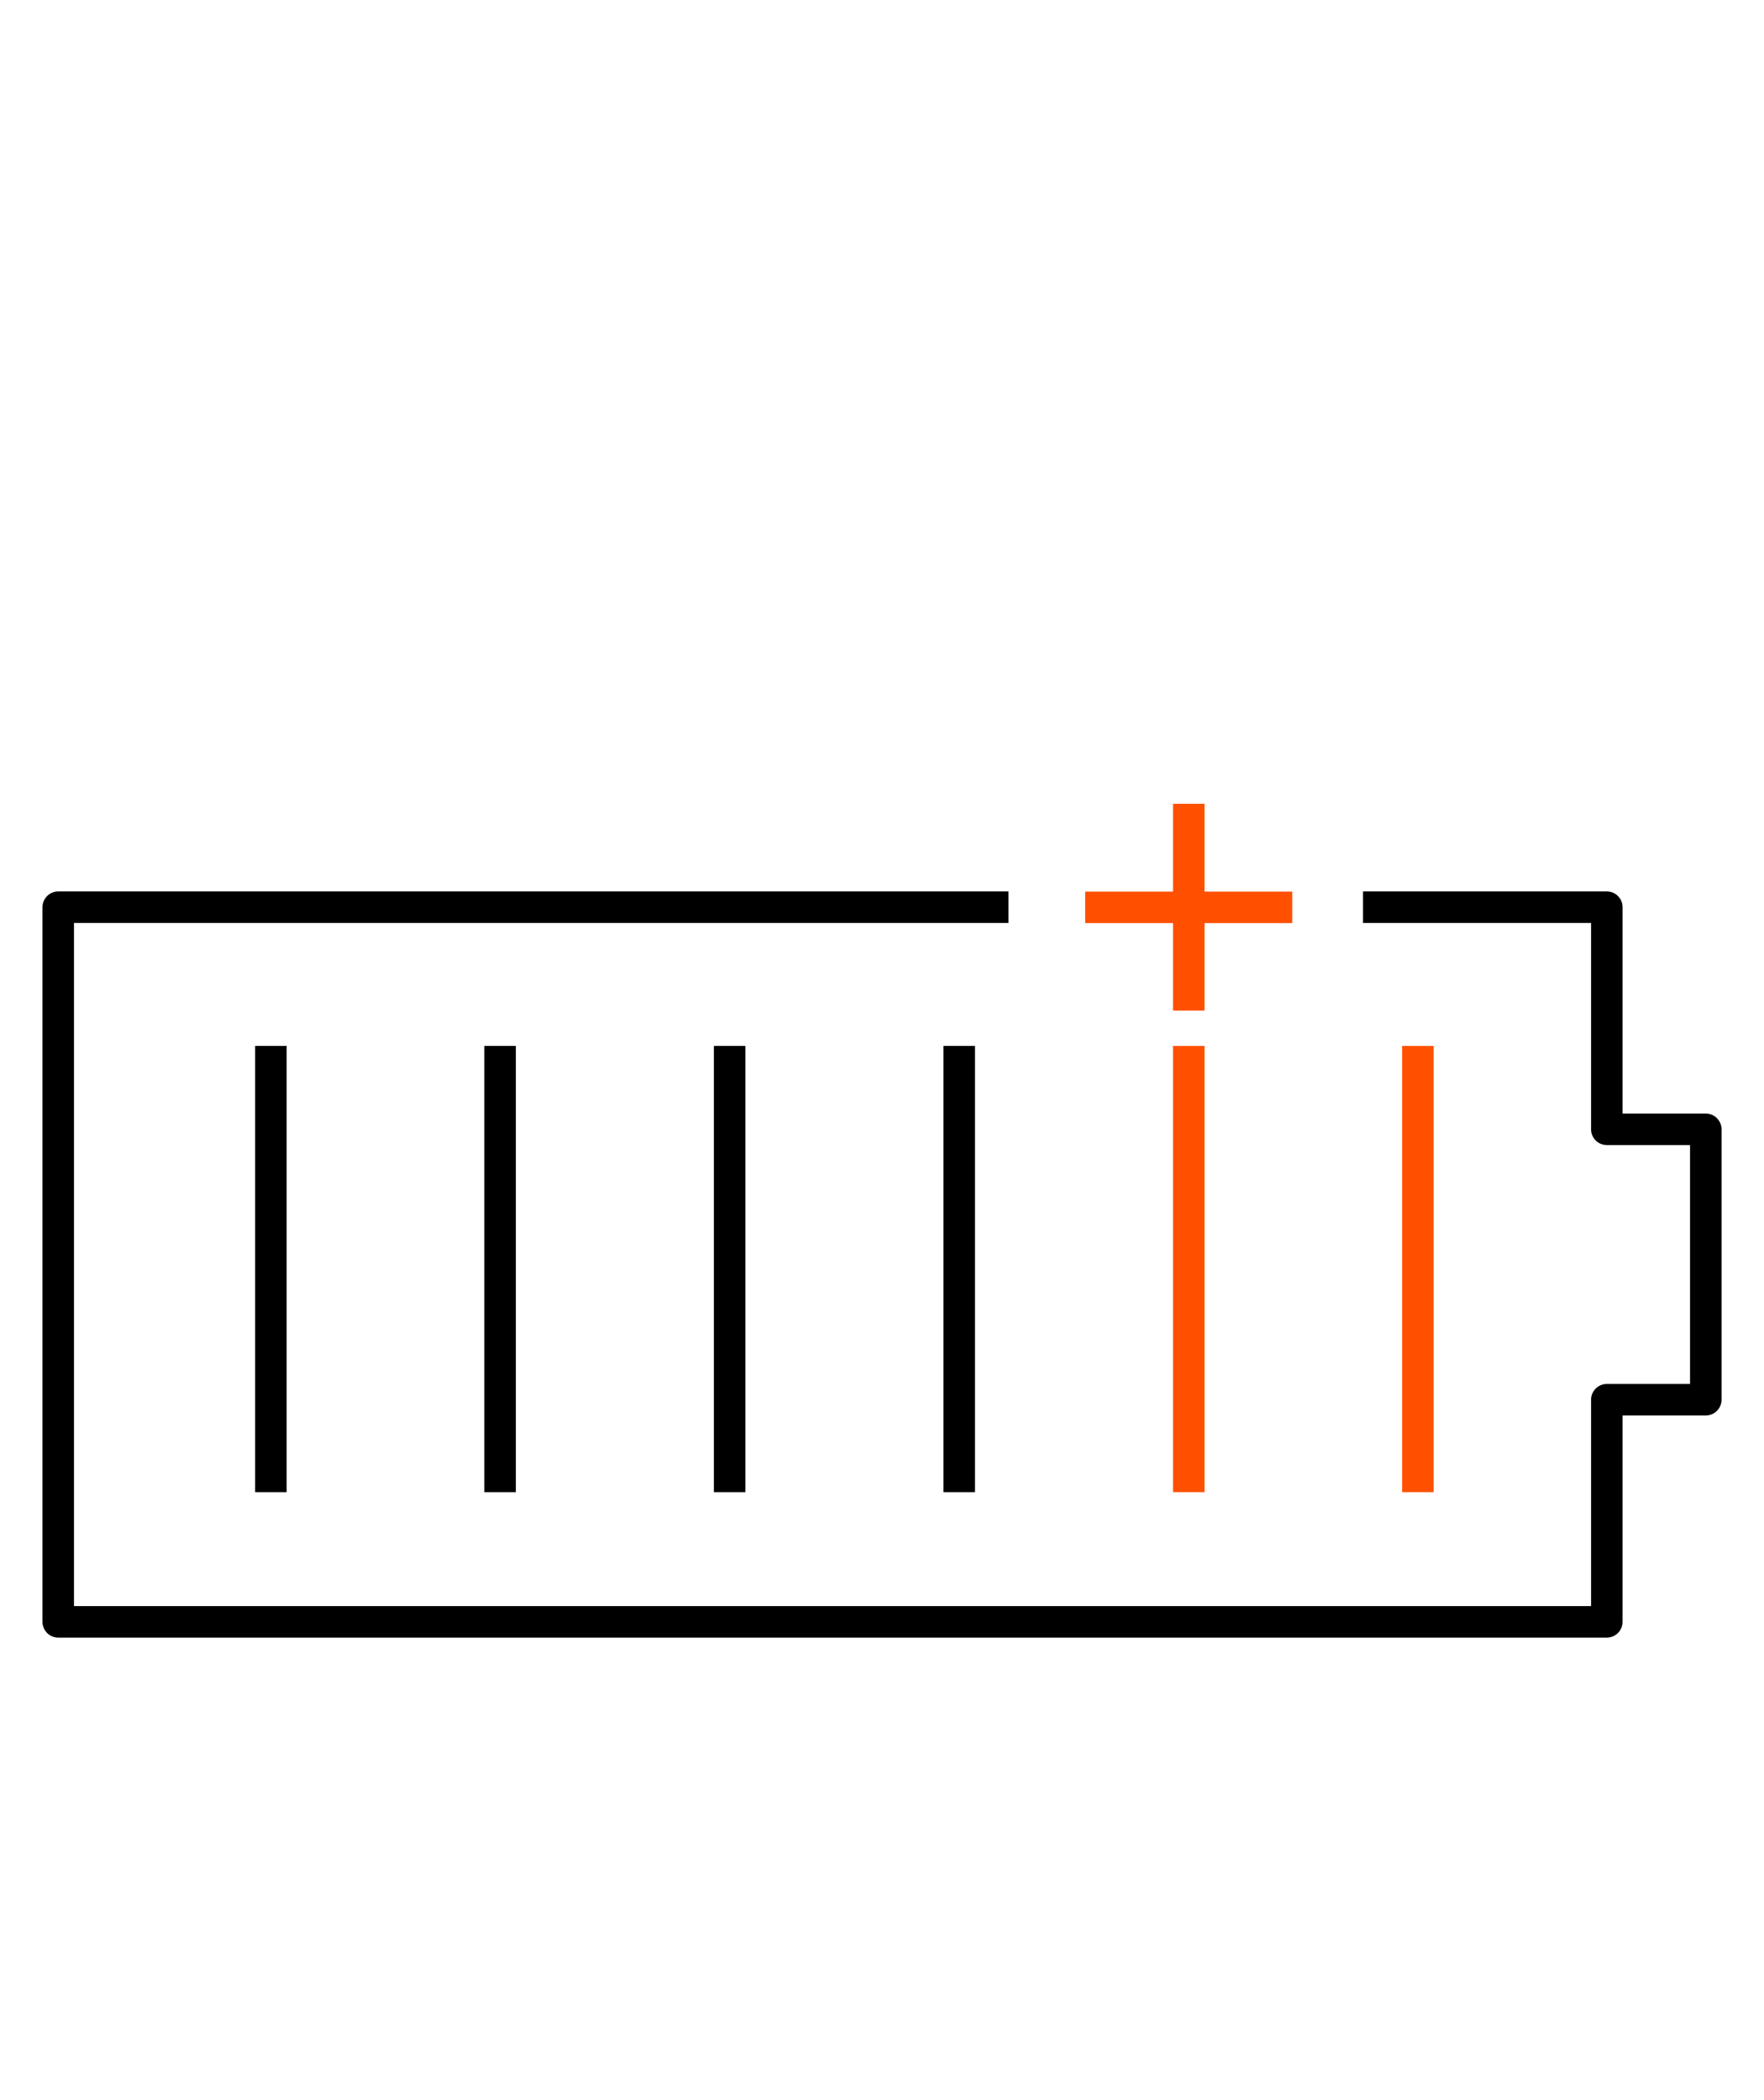
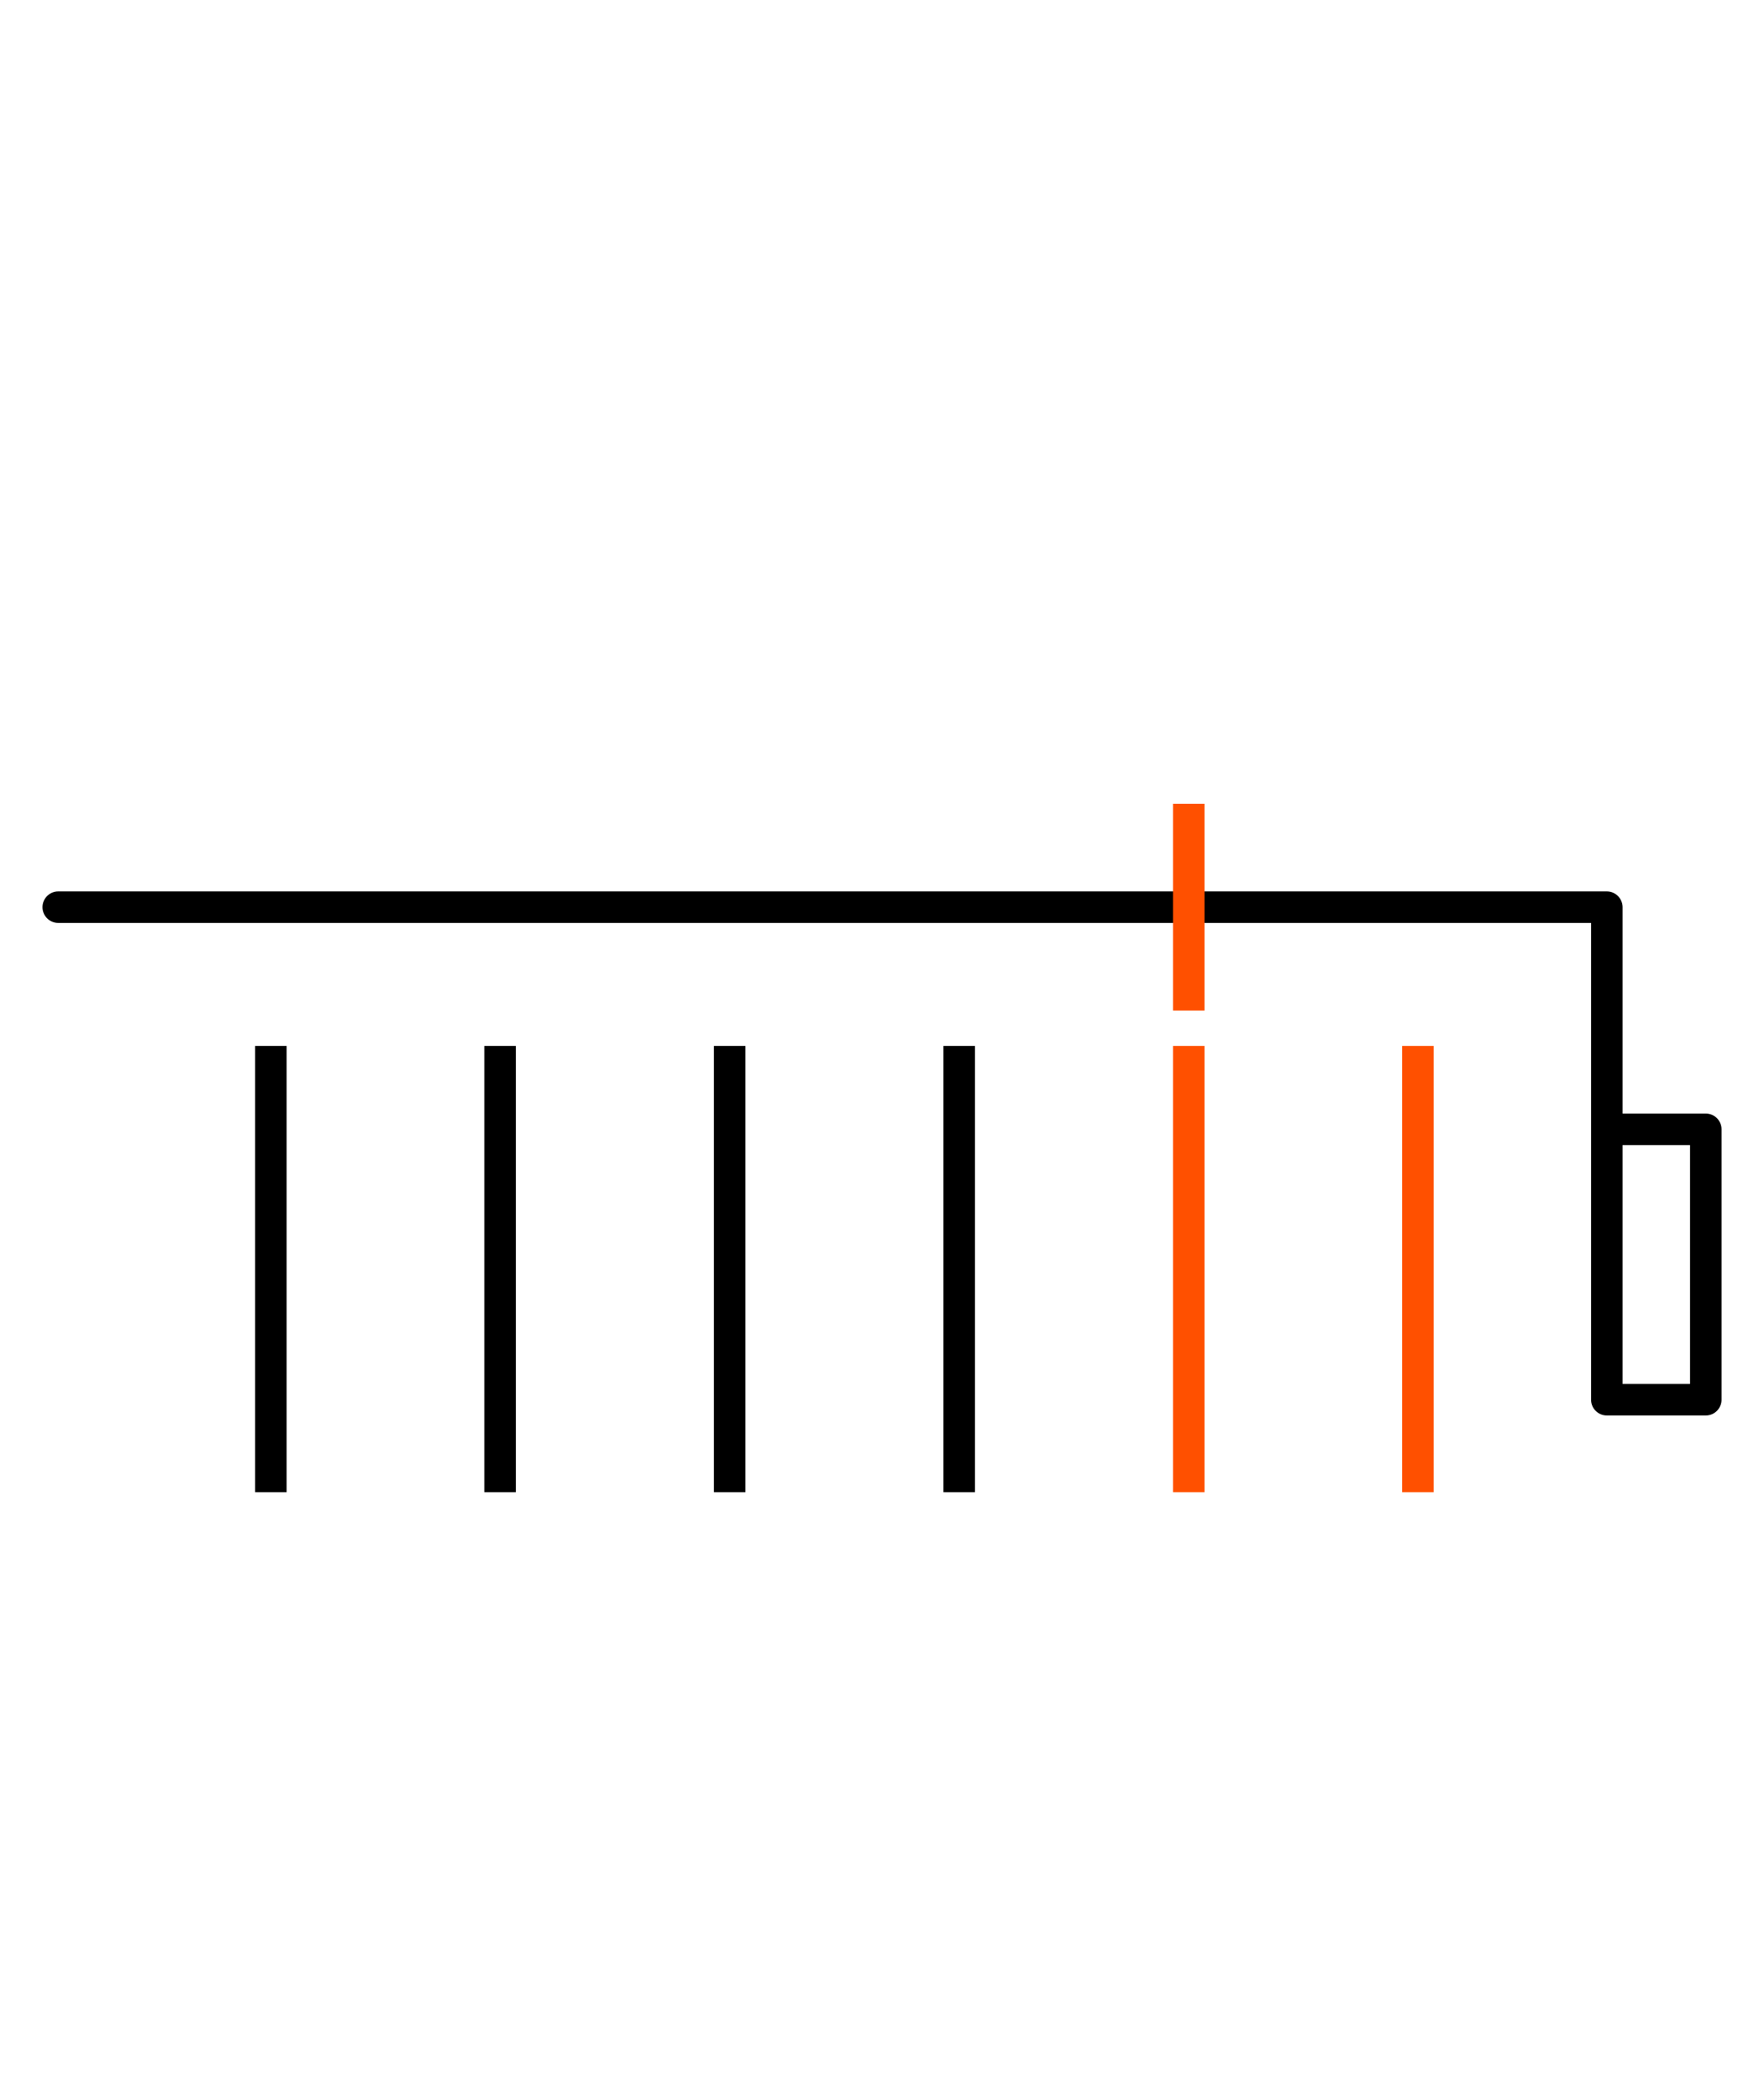
<svg xmlns="http://www.w3.org/2000/svg" width="84" height="100" viewBox="0 0 84 100">
  <defs>
    <clipPath id="clip-path">
      <rect id="矩形_7684" data-name="矩形 7684" width="84" height="100" transform="translate(1538 1277)" fill="#fff" stroke="#707070" stroke-width="1" />
    </clipPath>
    <clipPath id="clip-path-2">
      <rect id="矩形_7572" data-name="矩形 7572" width="80" height="39.726" fill="none" stroke="#707070" stroke-width="1.5" />
    </clipPath>
  </defs>
  <g id="icon-Installers2-2" transform="translate(-1538 -1277)" clip-path="url(#clip-path)">
    <g id="组_33941" data-name="组 33941" transform="translate(1540 1315.273)">
      <g id="组_33938" data-name="组 33938" transform="translate(0 0)">
        <g id="组_33937" data-name="组 33937" clip-path="url(#clip-path-2)">
-           <path id="路径_25343" data-name="路径 25343" d="M45.751,3.184H.5v34.03H74.242V26.637h4.713V13.761H74.242V3.184H62.631" transform="translate(0.273 1.739)" fill="none" stroke="#000" stroke-linejoin="round" stroke-width="1.5" />
+           <path id="路径_25343" data-name="路径 25343" d="M45.751,3.184H.5H74.242V26.637h4.713V13.761H74.242V3.184H62.631" transform="translate(0.273 1.739)" fill="none" stroke="#000" stroke-linejoin="round" stroke-width="1.5" />
        </g>
      </g>
      <line id="直线_613" data-name="直线 613" y1="21.25" transform="translate(43.677 11.528)" fill="none" stroke="#000" stroke-linejoin="round" stroke-width="1.5" />
      <line id="直线_614" data-name="直线 614" y1="21.25" transform="translate(54.608 11.528)" fill="none" stroke="#ff5000" stroke-linejoin="round" stroke-width="1.5" />
      <line id="直线_615" data-name="直线 615" y1="21.25" transform="translate(65.518 11.528)" fill="none" stroke="#ff5000" stroke-linejoin="round" stroke-width="1.5" />
      <line id="直线_616" data-name="直线 616" y1="21.25" transform="translate(10.899 11.528)" fill="none" stroke="#000" stroke-linejoin="round" stroke-width="1.5" />
      <line id="直线_617" data-name="直线 617" y1="21.25" transform="translate(21.814 11.528)" fill="none" stroke="#000" stroke-linejoin="round" stroke-width="1.5" />
      <line id="直线_618" data-name="直线 618" y1="21.25" transform="translate(32.745 11.528)" fill="none" stroke="#000" stroke-linejoin="round" stroke-width="1.5" />
-       <line id="直线_619" data-name="直线 619" x1="9.862" transform="translate(49.674 4.931)" fill="none" stroke="#ff5000" stroke-miterlimit="10" stroke-width="1.5" />
      <g id="组_33940" data-name="组 33940" transform="translate(0 0)">
        <g id="组_33939" data-name="组 33939" clip-path="url(#clip-path-2)">
          <line id="直线_620" data-name="直线 620" y2="9.847" transform="translate(54.608 -0.001)" fill="none" stroke="#ff5000" stroke-miterlimit="10" stroke-width="1.5" />
        </g>
      </g>
    </g>
  </g>
</svg>